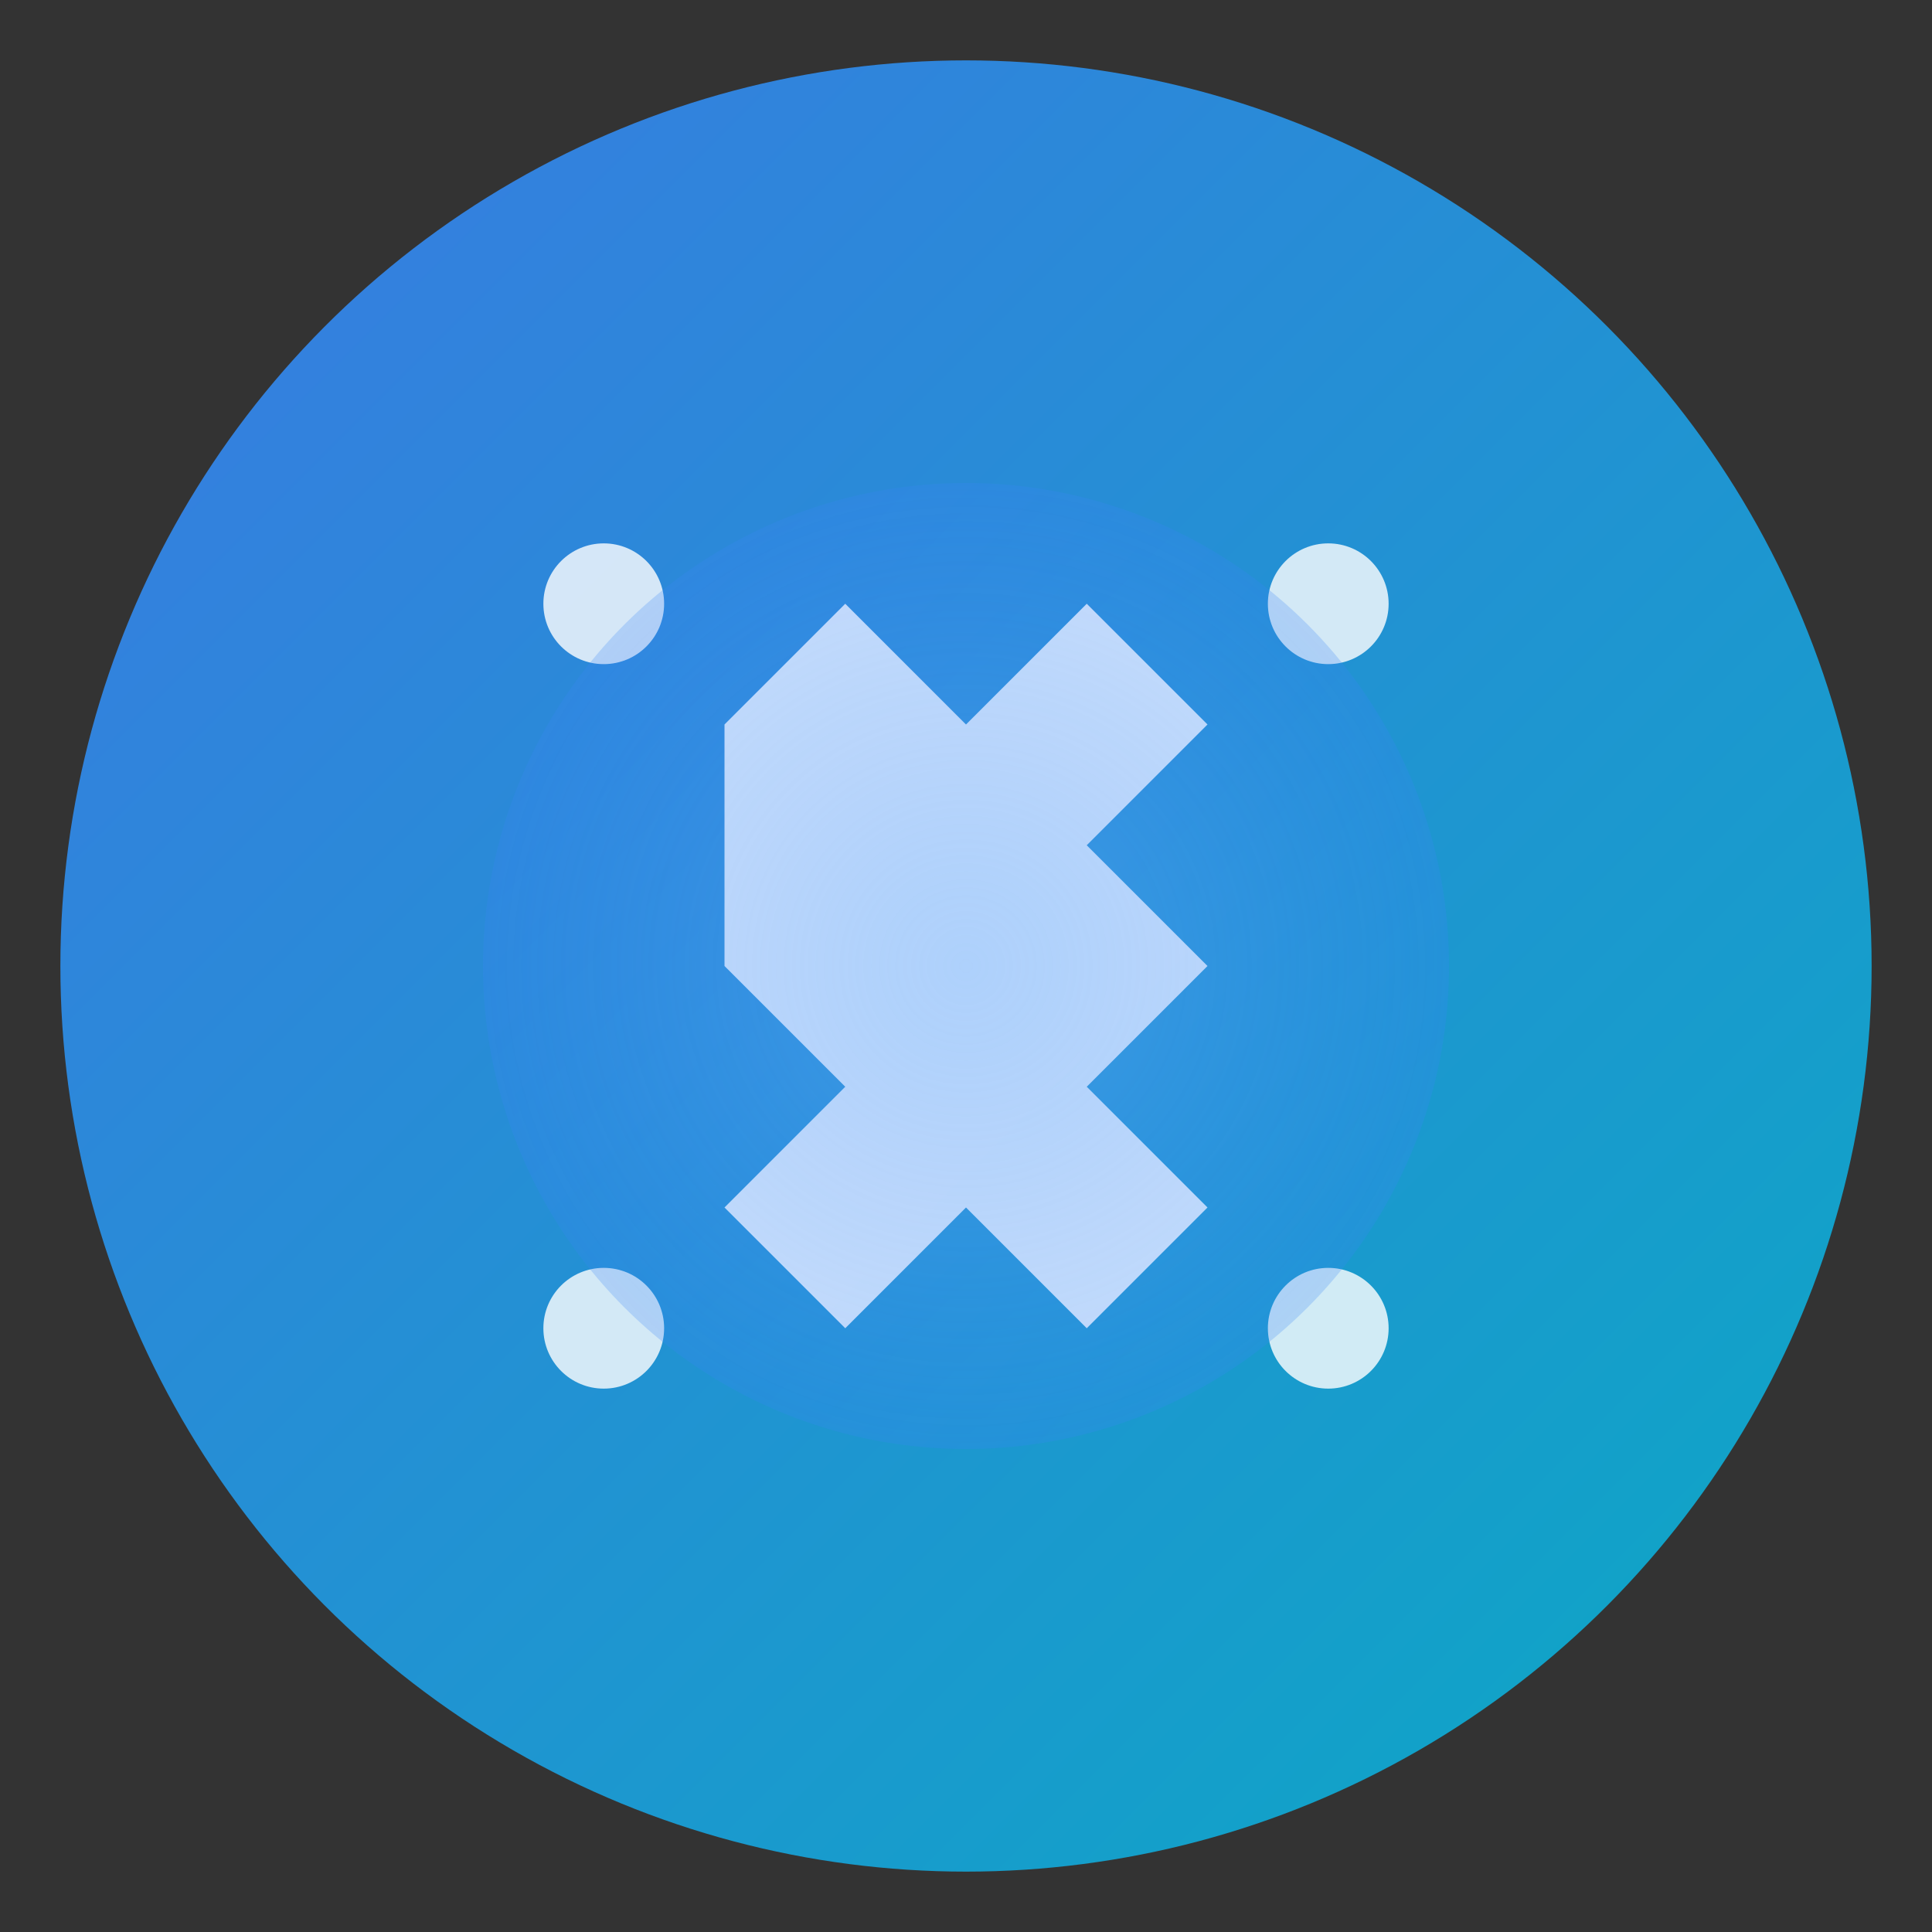
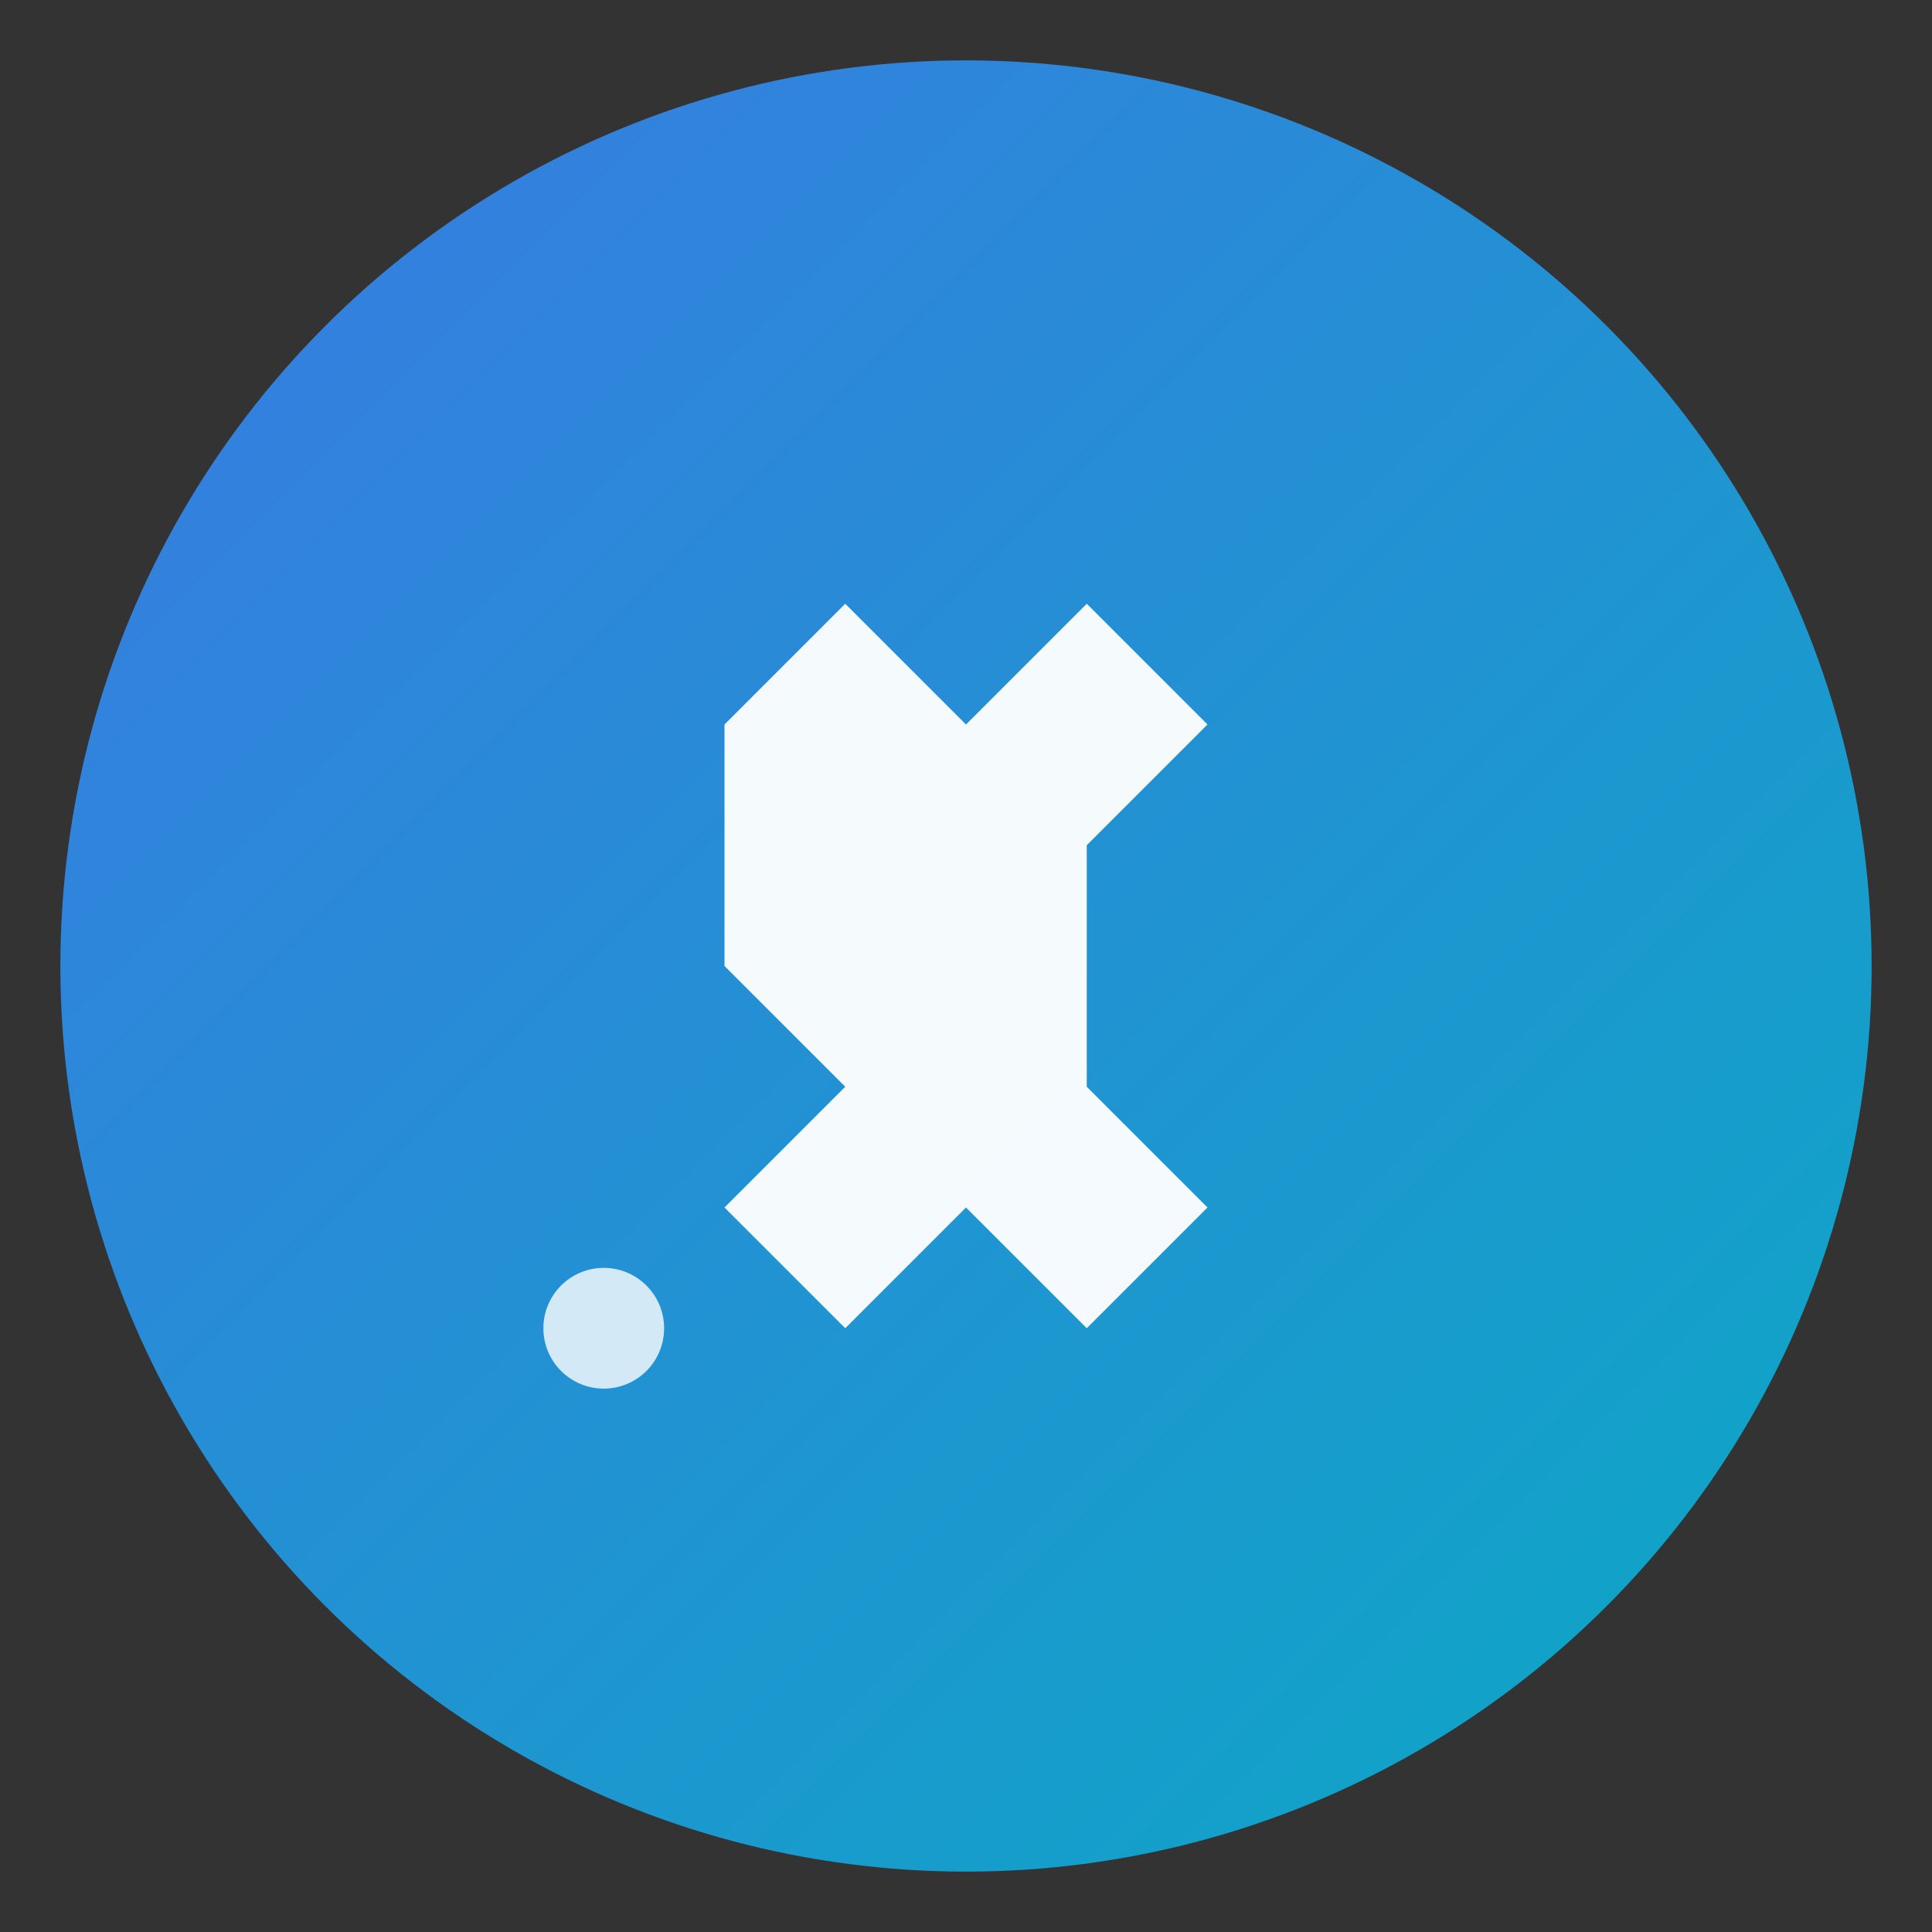
<svg xmlns="http://www.w3.org/2000/svg" viewBox="0 0 64 64">
  <rect x="0" y="0" width="64" height="64" fill="#333333" stroke="none" />
  <defs>
    <linearGradient id="grad1" x1="0%" y1="0%" x2="100%" y2="100%">
      <stop offset="0%" style="stop-color:#3B82F6;stop-opacity:1" />
      <stop offset="100%" style="stop-color:#06B6D4;stop-opacity:1" />
    </linearGradient>
    <radialGradient id="glow">
      <stop offset="0%" style="stop-color:#60A5FA;stop-opacity:0.8" />
      <stop offset="100%" style="stop-color:#3B82F6;stop-opacity:0.4" />
    </radialGradient>
  </defs>
  <circle cx="32" cy="32" r="30" fill="url(#grad1)" opacity="0.9" />
  <g transform="translate(32, 32)">
-     <path d="M -8 -8 L -4 -12 L 0 -8 L 4 -12 L 8 -8 L 4 -4 L 8 0 L 4 4 L 8 8 L 4 12 L 0 8 L -4 12 L -8 8 L -4 4 L -8 0 Z" fill="#FFFFFF" opacity="0.95" />
-     <circle cx="-12" cy="-12" r="2" fill="#FFFFFF" opacity="0.8" />
-     <circle cx="12" cy="-12" r="2" fill="#FFFFFF" opacity="0.8" />
+     <path d="M -8 -8 L -4 -12 L 0 -8 L 4 -12 L 8 -8 L 4 -4 L 4 4 L 8 8 L 4 12 L 0 8 L -4 12 L -8 8 L -4 4 L -8 0 Z" fill="#FFFFFF" opacity="0.95" />
    <circle cx="-12" cy="12" r="2" fill="#FFFFFF" opacity="0.8" />
-     <circle cx="12" cy="12" r="2" fill="#FFFFFF" opacity="0.8" />
-     <circle cx="0" cy="0" r="16" fill="url(#glow)" opacity="0.6" />
  </g>
</svg>